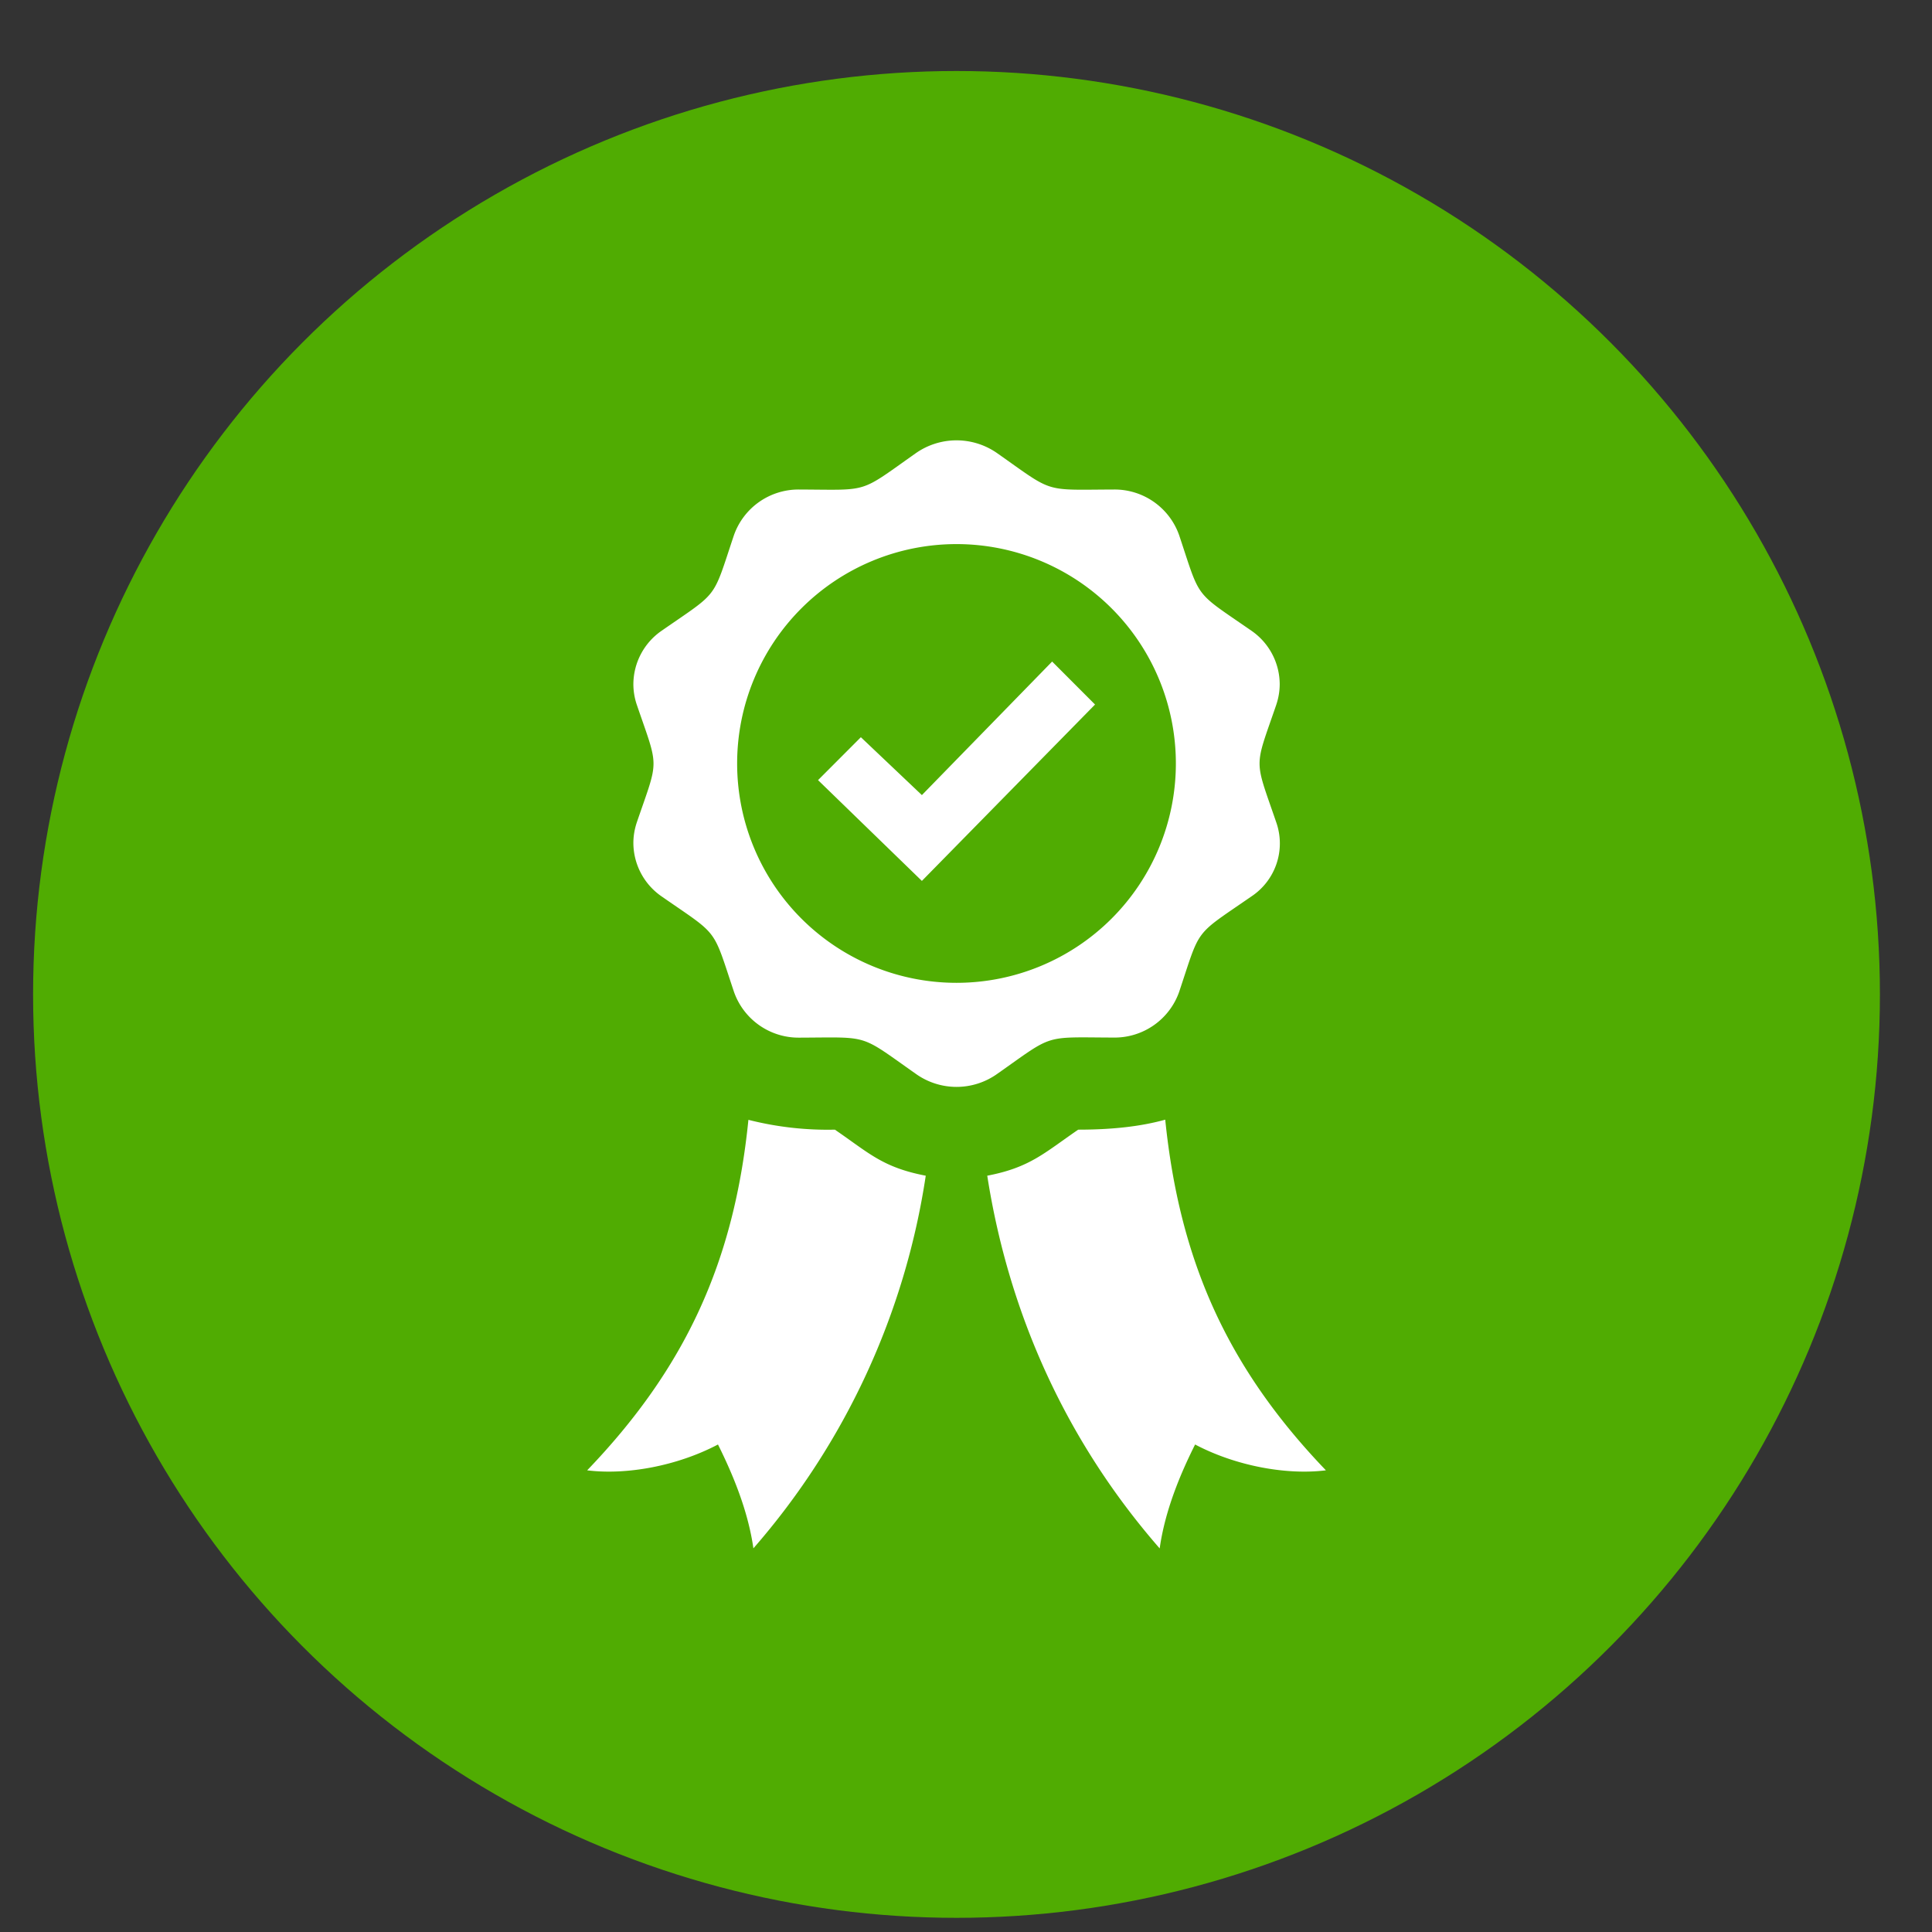
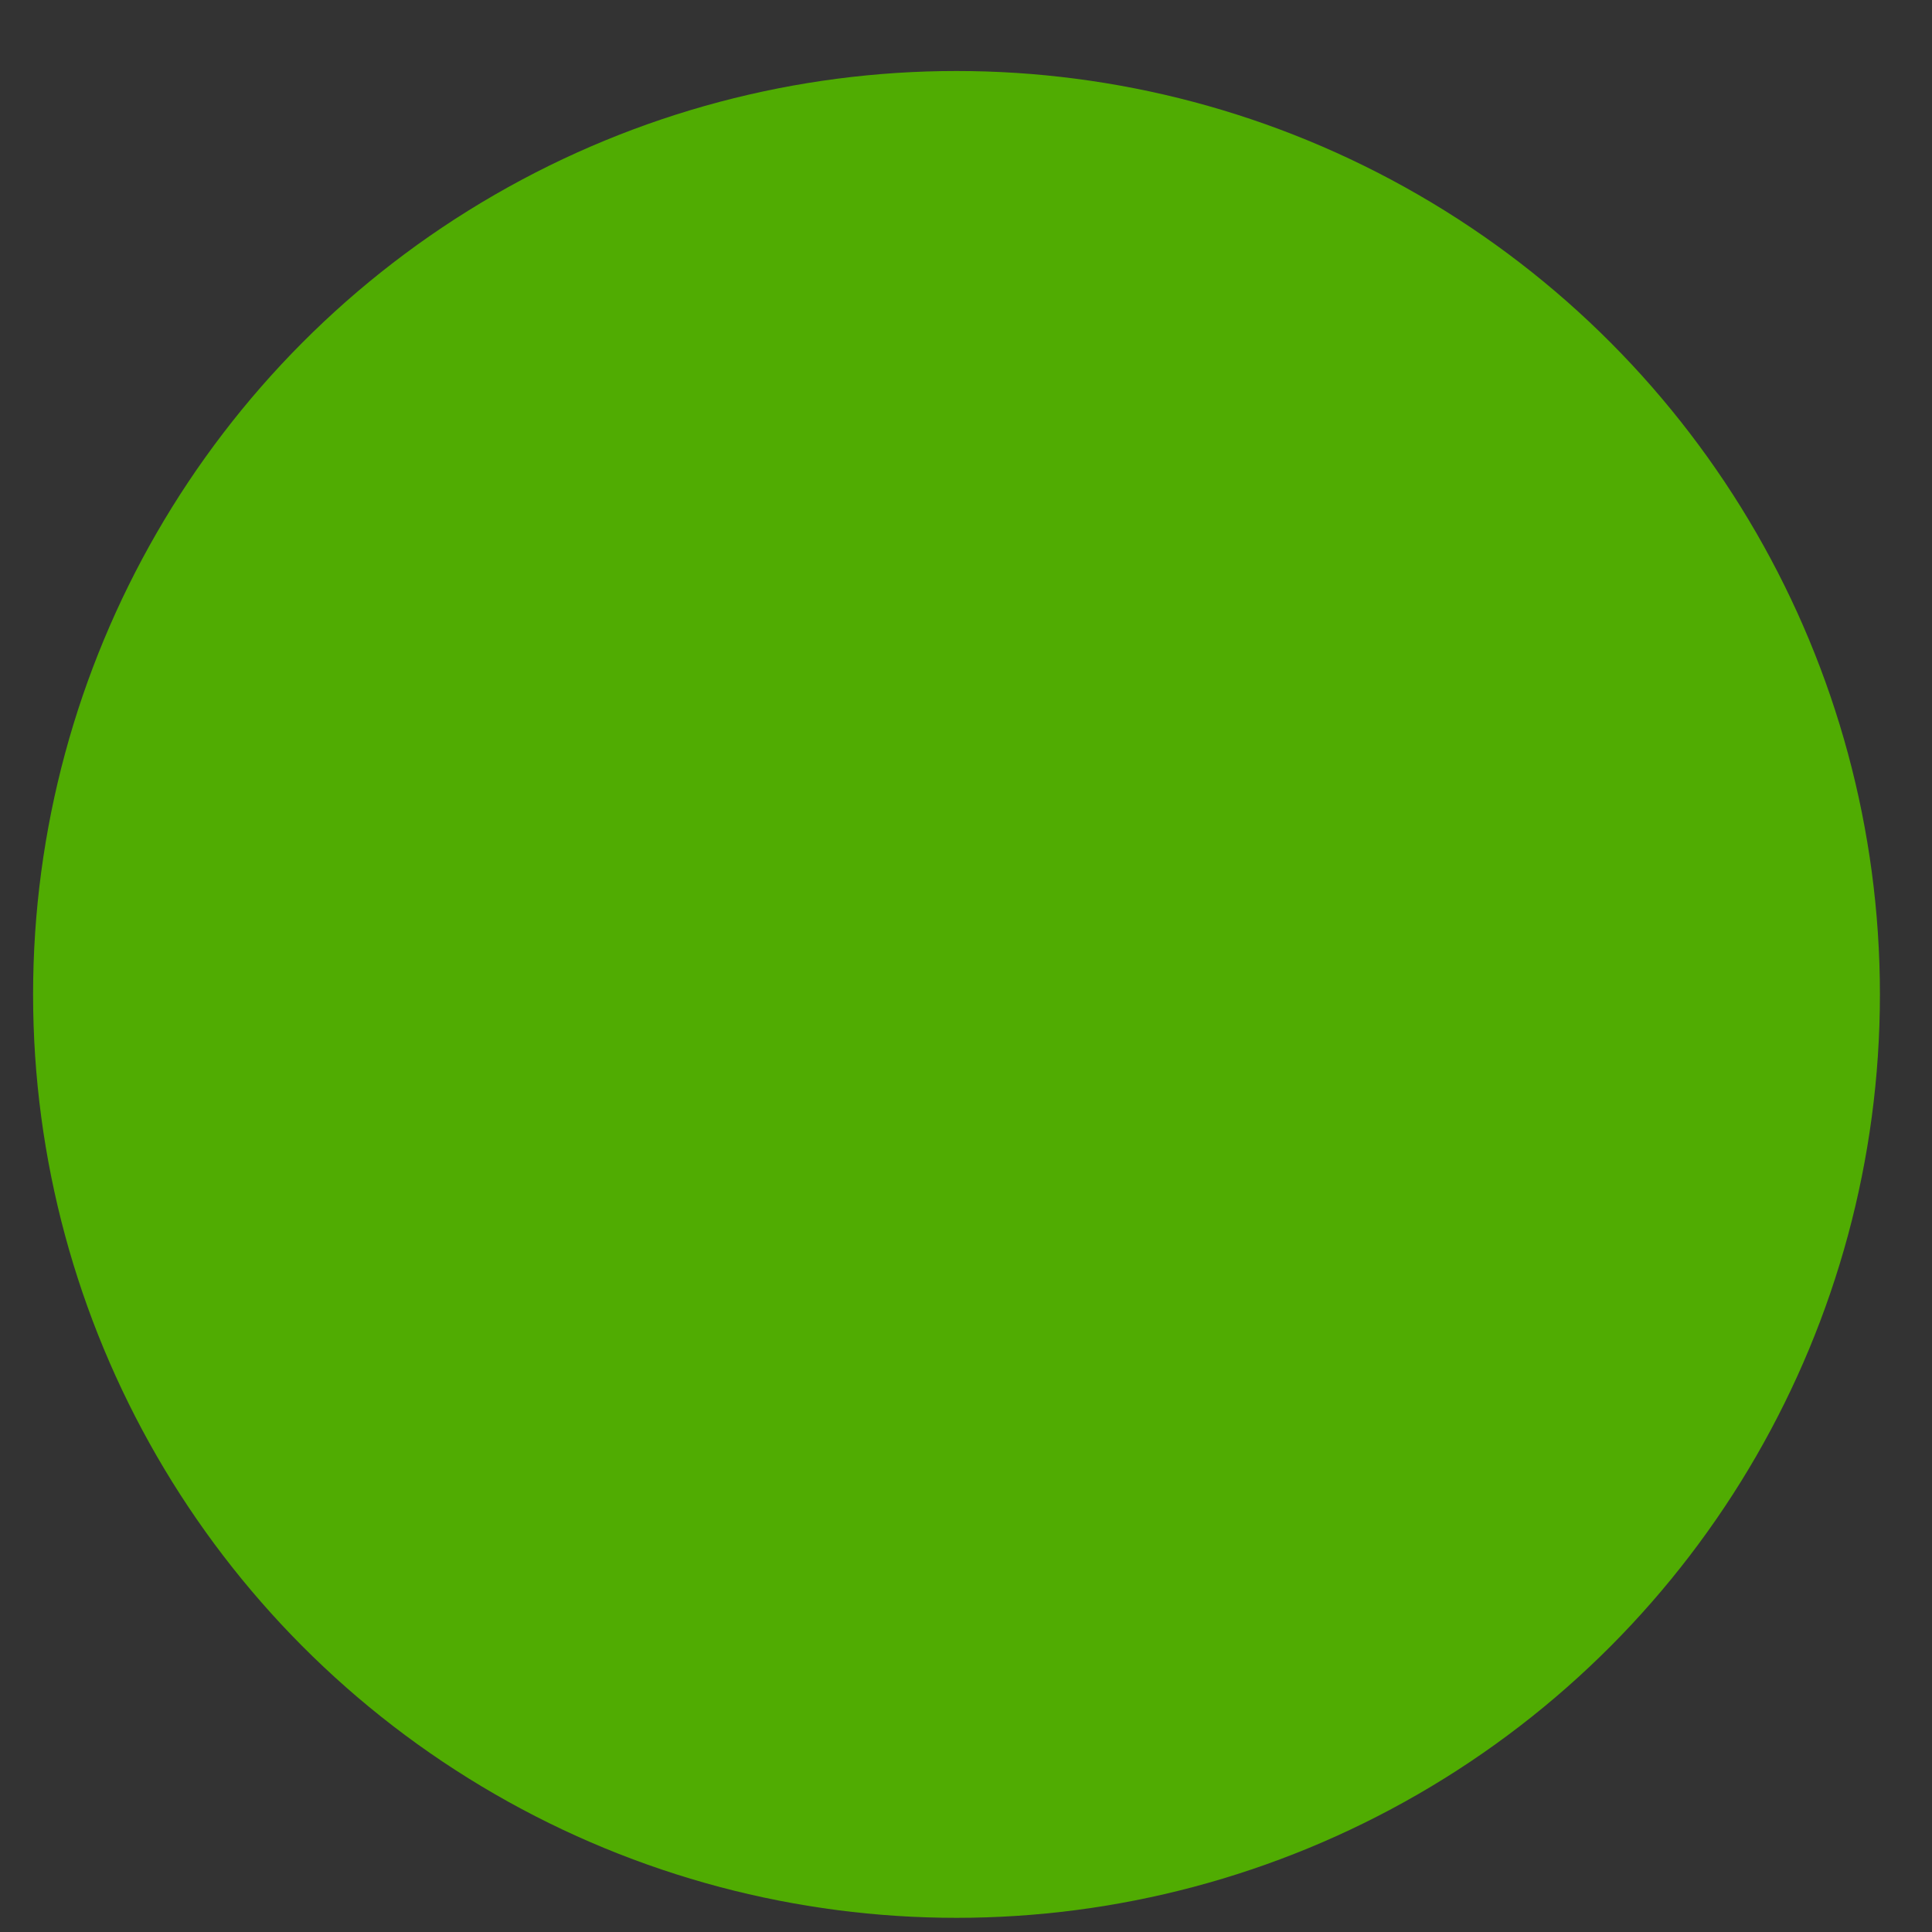
<svg xmlns="http://www.w3.org/2000/svg" width="24" height="24" viewBox="0 0 24 24" fill="none">
  <rect x="0" y="0" width="24" height="24" fill="#333333" stroke="none" />
  <circle cx="11.882" cy="12.353" r="11.471" fill="#50AC02" />
  <g clip-path="url(#a)">
    <path d="m11.452 10.943-1.29-1.252.532-.533.758.719 1.618-1.659.533.534zm4.403-2.19c-.277.808-.278.653 0 1.465a.79.79 0 0 1-.31.918c-.721.499-.626.373-.897 1.185a.85.85 0 0 1-.811.568h-.002c-.888-.003-.734-.05-1.45.453a.87.87 0 0 1-1.005 0c-.716-.503-.562-.455-1.45-.452h-.002a.85.85 0 0 1-.81-.568c-.272-.813-.18-.687-.897-1.185a.81.81 0 0 1-.353-.664q0-.128.042-.255c.277-.809.278-.653 0-1.465a.8.8 0 0 1-.042-.255.81.81 0 0 1 .353-.664c.717-.498.624-.372.896-1.185a.85.85 0 0 1 .81-.568h.002c.886.003.73.054 1.45-.453a.88.88 0 0 1 1.006 0c.716.503.562.456 1.45.453h.001a.85.85 0 0 1 .812.568c.271.812.176.686.896 1.185a.81.81 0 0 1 .353.663.8.8 0 0 1-.042.255m-1.248.732a2.725 2.725 0 1 0-5.45 0 2.725 2.725 0 0 0 5.45 0m-4.236 4.549a4 4 0 0 1-1.074-.122c-.177 1.76-.78 3.08-2.003 4.354.49.061 1.118-.054 1.625-.321.182.365.373.82.44 1.29a9.1 9.1 0 0 0 2.141-4.629c-.54-.104-.707-.284-1.129-.572m3.023 0c-.423.29-.599.47-1.13.572.27 1.73.99 3.31 2.142 4.63.066-.471.257-.926.44-1.291.506.267 1.135.382 1.625.321-1.222-1.273-1.817-2.599-1.996-4.356-.288.08-.637.124-1.081.124" fill="#fff" />
  </g>
  <defs>
    <clipPath id="a">
-       <path fill="#fff" d="M7.294 5.47h9.176v13.766H7.294z" />
-     </clipPath>
+       </clipPath>
  </defs>
</svg>